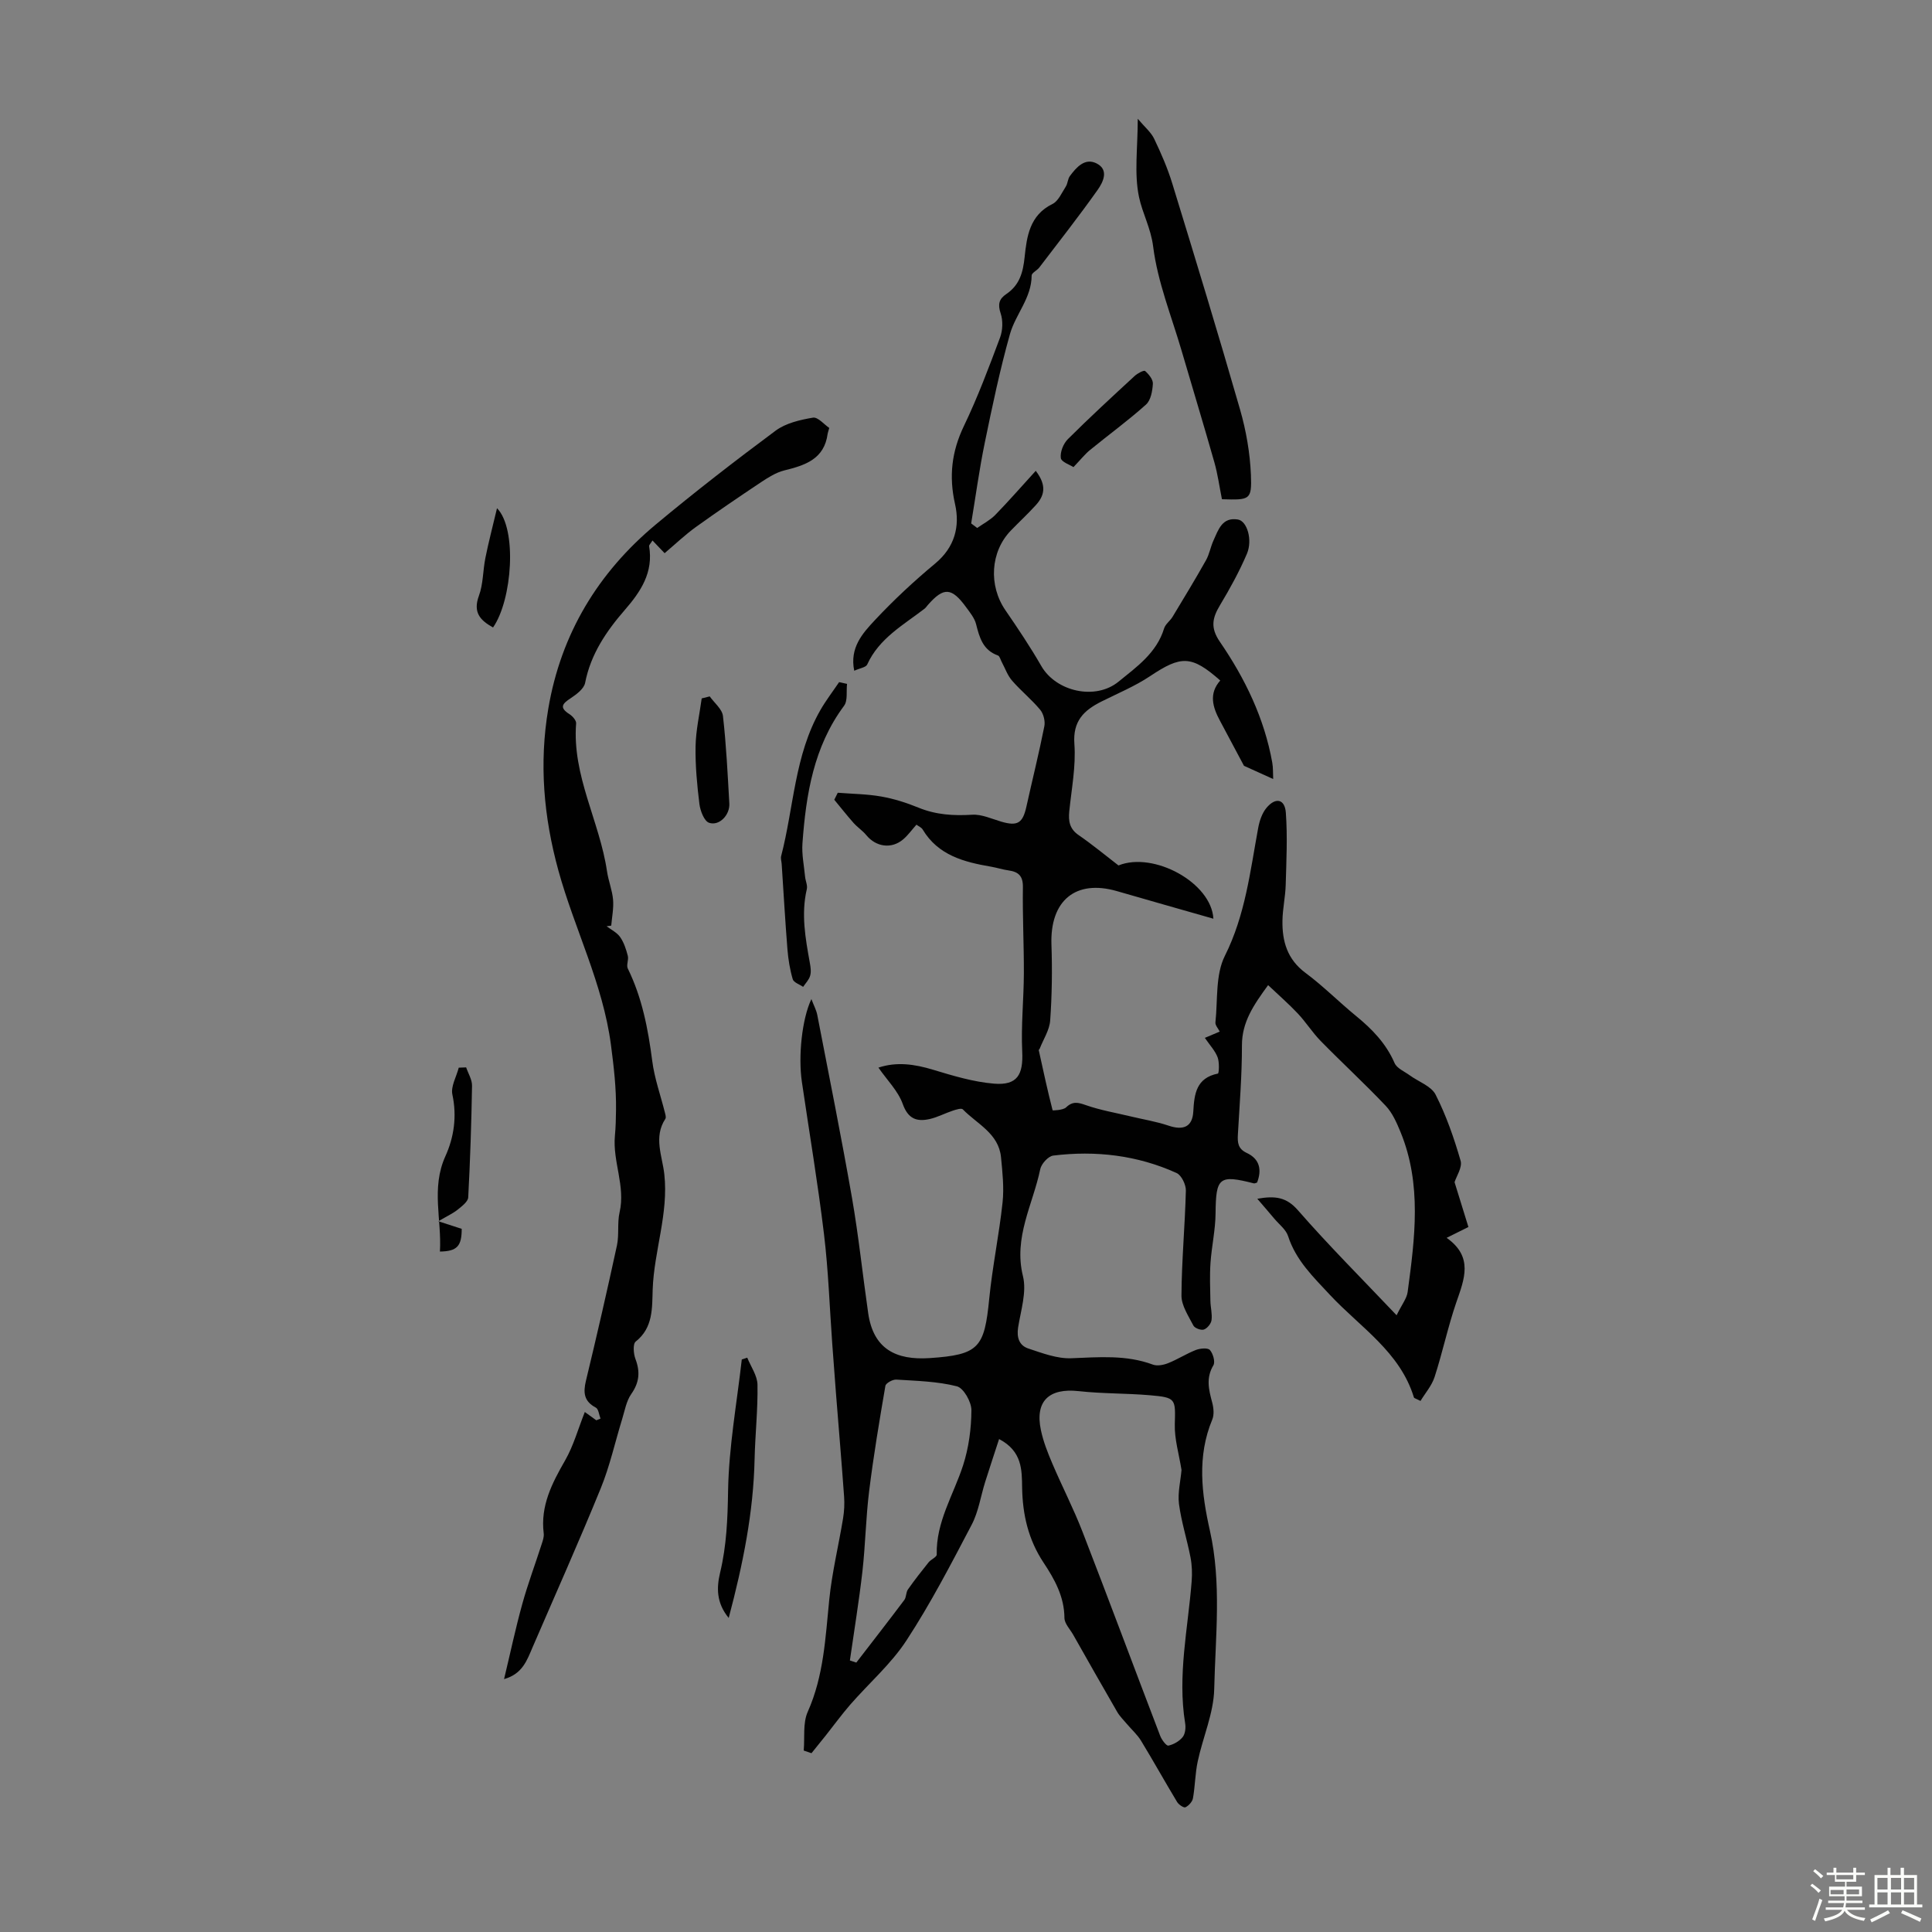
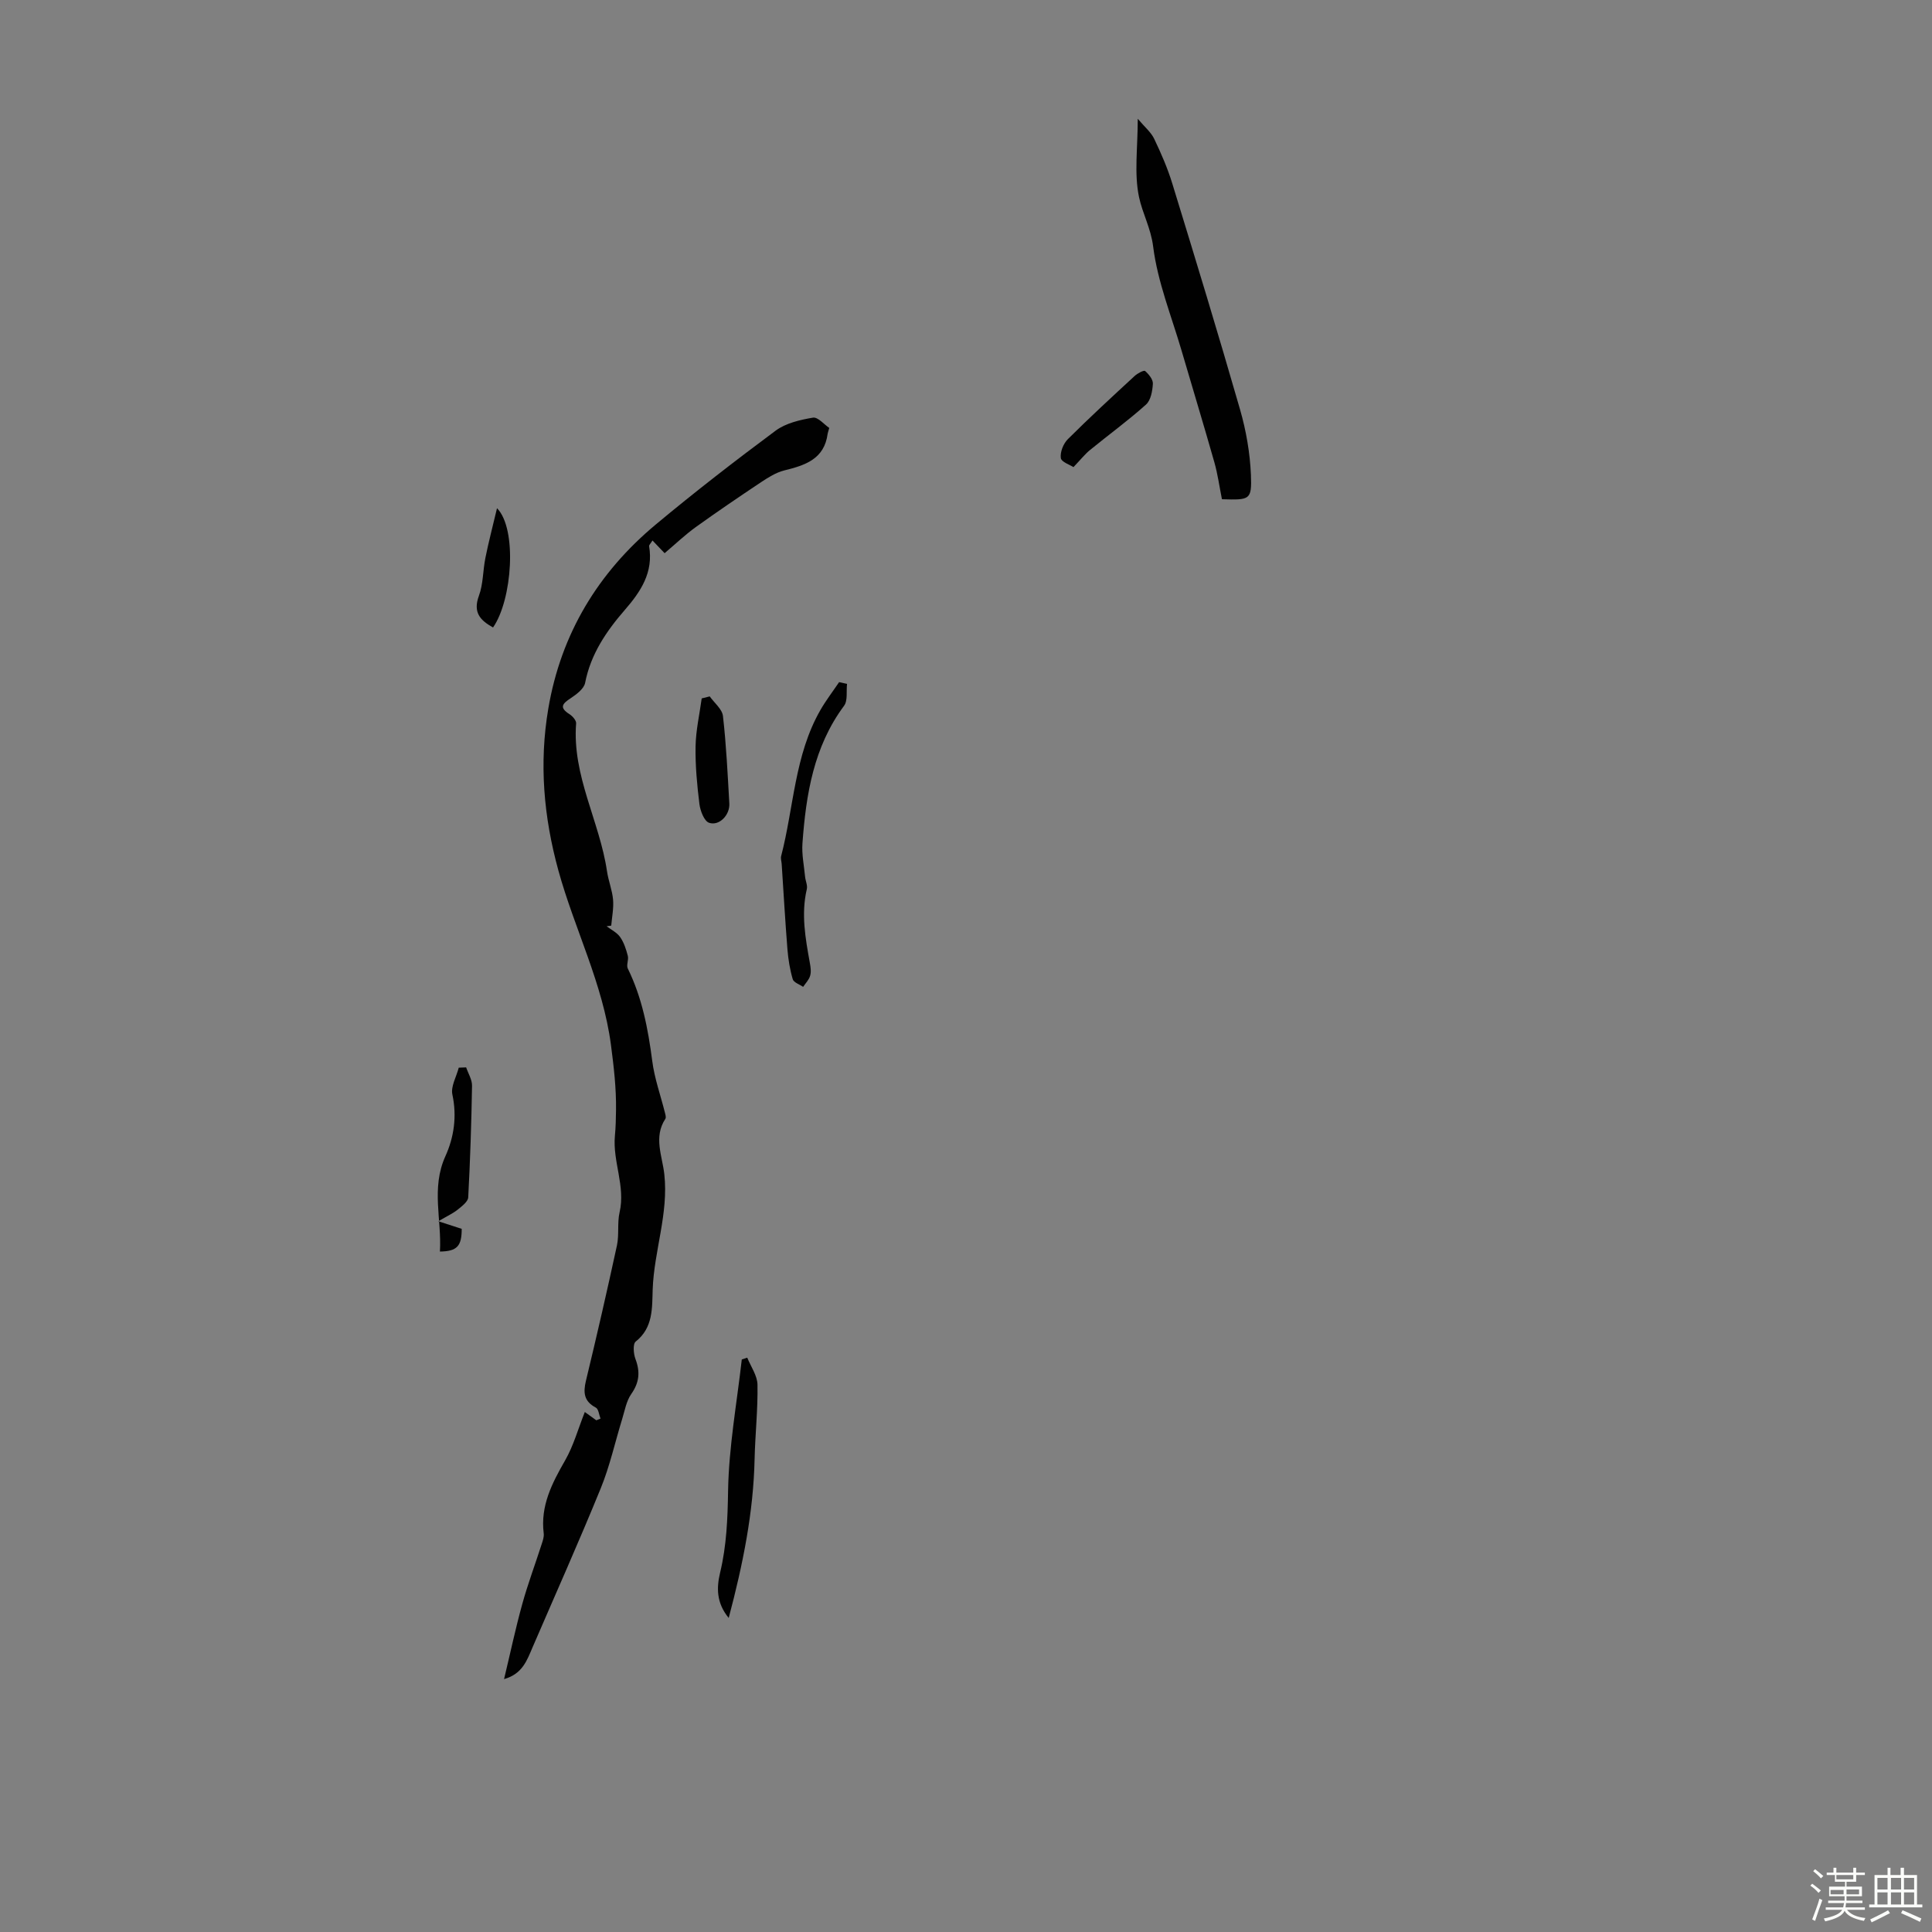
<svg xmlns="http://www.w3.org/2000/svg" enable-background="new 0 0 400 400" viewBox="0 0 400 400">
  <rect x="0" y="0" width="400" height="400" fill="#808080" stroke="none" />
  <path d="m374.8 390.4.4-.4c.7.5 1.3 1 1.8 1.4l-.5.5c-.5-.6-1.1-1.1-1.7-1.5zm1 7.3-.6-.3c.5-1.4 1.1-2.8 1.5-4.3.2.1.4.2.6.3-.5 1.3-1 2.8-1.5 4.3zm-.4-10.3.4-.4c.4.3 1 .8 1.7 1.4l-.5.5c-.4-.5-1-1-1.6-1.5zm2.5.3h1.7v-1h.6v1h3.5v-1h.6v1h1.8v.5h-1.8v1.4h-2v1h3.2v2h-3.2v.9h3.3v.5h-3.4c0 .3-.1.6-.1.9h4v.5h-3.7c.7.9 1.9 1.5 3.8 1.7-.1.2-.2.4-.3.6-2.1-.4-3.5-1.1-4-2.1-.4 1-1.8 1.7-4 2.2-.1-.2-.2-.4-.3-.6 2.1-.4 3.4-1 3.8-1.8h-3.4v-.5h3.6c.1-.3.1-.6.2-.9h-3.3v-.5h3.4c0-.3 0-.6 0-.9h-3.2v-2h3.3v-1h-2.1v-1.4h-1.7v-.5zm1.1 3.5v1h2.7c0-.3 0-.4 0-.4 0-.1 0-.2 0-.2 0-.1 0-.2 0-.3h-2.7zm1.2-3v.9h3.5v-.9zm4.7 3h-2.6v.6.4h2.6z" fill="#fbfcfa" />
  <path d="m393.6 386.7h.6v1.5h2.7v6.1h1.1v.6h-11v-.6h1.1v-6.1h2.7v-1.5h.6v1.5h2.1v-1.5zm-2.7 8.8.4.6c-1.2.6-2.5 1.3-3.8 1.9-.1-.2-.2-.4-.3-.6 1.2-.6 2.5-1.2 3.7-1.9zm-2.2-6.7v2.4h2.1v-2.4zm0 3v2.5h2.1v-2.5zm2.8-3v2.4h2.1v-2.4zm0 3v2.5h2.1v-2.5zm6 6.1c-1.4-.7-2.7-1.3-3.9-1.8l.3-.6c1.5.6 2.7 1.2 3.9 1.7zm-1.2-9.1h-2.1v2.4h2.1zm-2.1 3v2.5h2.1v-2.5z" fill="#fbfcfa" />
  <g fill="#010101">
-     <path d="m166.4 362.43c.24-2.69-.21-5.68.83-8.01 3.33-7.46 3.66-15.35 4.46-23.25.57-5.63 1.93-11.17 2.85-16.76.25-1.5.33-3.06.22-4.57-.51-7.12-1.12-14.23-1.68-21.35-.27-3.42-.52-6.83-.77-10.25-.55-7.57-.8-15.18-1.71-22.72-1.27-10.54-3.04-21.02-4.58-31.53-.79-5.4.04-13.09 1.97-17.14.5 1.32 1.02 2.27 1.22 3.29 2.44 12.6 4.97 25.19 7.18 37.83 1.38 7.93 2.21 15.95 3.36 23.91 1.07 7.42 5.75 9.76 12.71 9.3 10.25-.69 11.35-2.14 12.35-12.3.66-6.67 2.05-13.26 2.76-19.93.33-3.07-.02-6.25-.32-9.35-.48-4.94-4.95-6.88-7.91-9.92-.3-.31-1.44.06-2.13.29-1.59.53-3.1 1.34-4.71 1.71-2.68.6-4.48 0-5.6-3.12-.96-2.69-3.22-4.91-5.03-7.52 3.79-1.26 7.49-.72 11.32.44 4.13 1.25 8.37 2.53 12.63 2.88 4.82.39 6.05-1.87 5.82-6.65-.26-5.39.32-10.81.34-16.22.02-5.93-.29-11.86-.2-17.79.04-2.33-.9-3.2-2.97-3.49-1.21-.17-2.4-.56-3.61-.77-5.6-.96-10.96-2.34-14.17-7.7-.26-.43-.85-.67-1.29-1-.98 1.1-1.76 2.21-2.76 3.05-2.41 2.04-5.61 1.57-7.62-.88-.76-.93-1.83-1.62-2.63-2.52-1.38-1.56-2.67-3.2-4-4.81.24-.48.48-.96.72-1.45 3.01.24 6.05.26 9 .78 2.62.46 5.23 1.29 7.7 2.3 3.63 1.49 7.27 1.71 11.14 1.47 1.98-.12 4.04.86 6.03 1.44 3.34.97 4.42.32 5.18-3.09 1.23-5.56 2.61-11.08 3.72-16.66.21-1.06-.17-2.59-.86-3.42-1.78-2.14-3.99-3.92-5.82-6.03-.95-1.09-1.45-2.58-2.15-3.88-.25-.46-.41-1.2-.78-1.33-3.09-1.1-3.82-3.69-4.52-6.48-.31-1.24-1.23-2.37-2.02-3.45-3.05-4.2-4.68-4.28-7.99-.5-.22.25-.41.55-.67.75-4.4 3.39-9.41 6.13-11.87 11.56-.27.58-1.48.74-2.68 1.28-.99-4.79 1.76-7.78 4.27-10.47 3.89-4.16 8.09-8.07 12.48-11.72 4.06-3.37 5.17-7.69 4.12-12.32-1.3-5.74-.7-10.88 1.84-16.17 2.85-5.93 5.17-12.13 7.48-18.3.56-1.5.63-3.51.12-5.02-.62-1.86-.33-2.98 1.16-3.98 2.74-1.85 3.48-4.44 3.81-7.68.44-4.21 1.03-8.67 5.75-10.97 1.23-.6 1.94-2.33 2.77-3.61.41-.64.4-1.57.84-2.17 1.36-1.84 3.12-3.83 5.51-2.64 2.65 1.32 1.39 3.88.24 5.5-3.87 5.47-8.02 10.74-12.08 16.07-.47.62-1.58 1.11-1.58 1.66-.01 4.64-3.33 8.01-4.49 12.12-2.08 7.4-3.66 14.95-5.21 22.48-1.14 5.53-1.89 11.14-2.82 16.72.42.31.83.62 1.25.94 1.26-.89 2.68-1.62 3.74-2.7 2.82-2.9 5.49-5.96 8.38-9.13 2.4 3.12 1.73 5.22.01 7.11-1.65 1.82-3.47 3.5-5.18 5.27-4.23 4.39-4.62 11.37-1.11 16.48 2.59 3.77 5.15 7.59 7.43 11.55 3.04 5.29 11.17 7.16 15.98 3.25 3.78-3.08 7.89-5.95 9.44-11.02.27-.9 1.24-1.56 1.76-2.42 2.34-3.88 4.7-7.76 6.92-11.71.7-1.25.94-2.75 1.54-4.07 1.01-2.21 1.79-4.91 5.07-4.36 1.89.31 3.09 4.22 1.85 7.12-1.57 3.67-3.51 7.2-5.57 10.63-1.58 2.64-2.02 4.64-.02 7.56 5.21 7.59 9.21 15.84 10.85 25.03.19 1.06.13 2.16.19 3.39-2.02-.91-3.75-1.7-6.05-2.74-1.36-2.56-3.16-5.96-4.98-9.35-1.51-2.81-2.33-5.6.07-8.31-5.95-5.24-8.08-5.21-14.53-.9-3.13 2.09-6.69 3.56-10.08 5.26-3.62 1.82-5.94 4.02-5.59 8.78.34 4.6-.59 9.3-1.06 13.95-.2 2.03.06 3.63 1.94 4.92 2.85 1.96 5.53 4.19 8.25 6.28 7.28-2.94 19.24 3.57 19.65 11.03-6.73-1.92-13.35-3.8-19.96-5.71-8.56-2.48-13.88 1.95-13.57 11.05.18 5.23.11 10.5-.26 15.72-.14 2-1.42 3.91-2.18 5.87-.04.1-.2.2-.19.27.91 4.16 1.81 8.33 2.87 12.46.02.06 2.17-.01 2.78-.59 1.4-1.34 2.51-1.04 4.15-.46 3.01 1.05 6.21 1.59 9.32 2.34 2.58.62 5.23 1.04 7.74 1.89 3.11 1.05 4.97.24 5.14-2.93.2-3.68.63-6.95 5.1-7.85.22-.05.33-2.34-.07-3.38-.52-1.35-1.6-2.49-2.64-4.01 1.37-.58 2.23-.94 3.08-1.3-.32-.65-.95-1.31-.89-1.9.5-4.64-.02-9.83 1.95-13.77 4.24-8.46 5.24-17.48 6.9-26.47.27-1.47.8-3.08 1.73-4.19 1.88-2.24 3.79-1.84 4 1.01.36 4.96.11 9.98-.03 14.97-.07 2.45-.63 4.89-.67 7.34-.08 4.29.98 8.04 4.76 10.85 3.68 2.73 6.92 6.02 10.48 8.93 3.33 2.72 6.21 5.69 7.97 9.74.47 1.09 2.02 1.73 3.12 2.53 1.83 1.34 4.47 2.23 5.38 4.02 2.2 4.33 3.82 9 5.17 13.67.4 1.37-.87 3.22-1.25 4.45.99 3.19 1.94 6.26 2.87 9.28-1.77.88-2.83 1.41-4.51 2.24 5.6 3.96 3.66 8.56 2 13.37-1.74 5.06-2.84 10.34-4.49 15.43-.58 1.8-1.94 3.35-2.92 4.97-1.02-.52-1.32-.57-1.36-.71-2.88-9.48-11.16-14.56-17.41-21.27-3.44-3.7-7.02-7.12-8.64-12.13-.44-1.38-1.86-2.44-2.86-3.63-1.04-1.25-2.11-2.47-3.52-4.12 3.74-.66 6.05-.34 8.44 2.41 6.31 7.23 13.11 14.03 20.4 21.71 1.09-2.23 2.11-3.47 2.29-4.83 1.49-11.11 2.97-22.26-1.47-33.09-.79-1.92-1.68-3.97-3.07-5.44-4.36-4.6-9.03-8.9-13.47-13.43-1.71-1.75-3.04-3.88-4.71-5.66-1.88-2-3.96-3.8-6.17-5.9-3.01 4.13-5.43 7.64-5.42 12.49.01 6.15-.49 12.3-.84 18.45-.09 1.67.01 2.95 1.83 3.8 2.69 1.25 3.17 3.5 2.14 6.14-.28.07-.5.21-.68.16-7.2-1.84-7.84-1.22-7.91 6.21-.03 3.42-.81 6.83-1.05 10.26-.18 2.62-.07 5.26-.02 7.89.03 1.33.41 2.69.23 3.98-.1.73-.9 1.7-1.59 1.93-.59.2-1.89-.29-2.17-.84-1.02-1.99-2.47-4.13-2.46-6.2.04-7.25.73-14.48.91-21.73.03-1.23-.91-3.18-1.92-3.64-8.12-3.68-16.73-4.69-25.54-3.61-1.03.13-2.46 1.7-2.69 2.82-1.51 7.3-5.57 14.08-3.58 22.14.81 3.26-.44 7.09-1 10.62-.33 2.1.24 3.74 2.1 4.36 2.9.96 5.97 2.14 8.92 2.02 5.72-.22 11.36-.74 16.89 1.32.9.33 2.19.08 3.14-.3 1.97-.78 3.78-1.96 5.75-2.73.88-.34 2.46-.49 2.9 0 .66.74 1.15 2.46.73 3.17-1.58 2.63-.95 5.08-.25 7.7.3 1.12.44 2.53.01 3.55-3.17 7.63-2.21 15.3-.48 23 2.44 10.87 1.14 21.87.89 32.79-.12 5.01-2.34 9.94-3.41 14.95-.54 2.5-.54 5.12-.99 7.65-.13.72-.88 1.54-1.56 1.87-.34.16-1.4-.55-1.73-1.11-2.53-4.2-4.91-8.48-7.46-12.67-.78-1.28-1.95-2.31-2.93-3.47-.69-.82-1.49-1.6-2.02-2.52-3.07-5.29-6.07-10.62-9.09-15.94-.66-1.16-1.81-2.33-1.82-3.5-.03-4.4-2.03-7.99-4.32-11.44-3.15-4.75-4.35-9.93-4.44-15.56-.06-3.61.04-7.51-4.77-10.03-1.01 3.11-1.97 5.99-2.88 8.88-.93 2.96-1.38 6.17-2.8 8.87-4.26 8.12-8.49 16.29-13.5 23.95-3.18 4.87-7.75 8.83-11.62 13.27-1.79 2.06-3.4 4.28-5.1 6.42-.97 1.22-1.96 2.43-2.94 3.65-.52-.18-1.07-.37-1.61-.55zm78.22-58.09c-.53-3.33-1.47-6.39-1.39-9.42.14-5.32.29-5.58-5.17-6.05-4.9-.42-9.84-.31-14.72-.85-6.16-.68-9.1 2.07-7.83 8.08.5 2.38 1.42 4.7 2.38 6.95 2.01 4.72 4.38 9.3 6.23 14.08 5.45 14.06 10.7 28.19 16.09 42.27.31.81 1.27 2.09 1.69 2.01 1.09-.23 2.27-.91 2.96-1.77.54-.68.67-1.94.51-2.87-1.61-9.9.59-19.6 1.35-29.38.13-1.64.07-3.35-.24-4.96-.72-3.71-1.9-7.35-2.39-11.09-.28-2.31.34-4.74.53-7zm-68.66 39.44c.44.15.88.29 1.33.44 3.32-4.31 6.66-8.6 9.93-12.95.44-.58.33-1.57.75-2.18 1.35-1.93 2.81-3.78 4.28-5.62.49-.61 1.7-1.09 1.69-1.62-.16-6.78 3.48-12.36 5.46-18.48 1.17-3.63 1.7-7.59 1.72-11.4.01-1.71-1.61-4.59-3.01-4.95-4.04-1.03-8.34-1.12-12.54-1.39-.75-.05-2.16.73-2.26 1.3-1.24 7.23-2.46 14.48-3.36 21.76-.69 5.51-.77 11.1-1.39 16.62-.71 6.19-1.72 12.32-2.6 18.47z" />
    <path d="m104.36 347.64c1.31-5.45 2.38-10.53 3.77-15.54 1.15-4.17 2.68-8.23 4-12.35.24-.73.53-1.55.44-2.28-.71-5.7 1.71-10.37 4.43-15.11 1.73-3.01 2.67-6.47 4.08-10.02.77.55 1.57 1.14 2.38 1.72.29-.12.58-.23.87-.35-.31-.78-.4-1.98-.97-2.28-2.46-1.3-2.64-3.08-2.05-5.55 2.25-9.31 4.39-18.65 6.42-28.02.48-2.23.04-4.66.55-6.87 1.25-5.42-1.47-10.52-.97-15.84.17-1.78.21-3.58.23-5.37.06-4.52-.46-8.93-1.05-13.45-1.68-12.73-7.55-23.99-10.88-36.1-3.06-11.12-4.01-22.21-2.09-33.52 2.62-15.45 10.27-28.12 22.23-38.1 8.07-6.73 16.4-13.18 24.84-19.45 2.11-1.56 5.06-2.24 7.72-2.69 1.03-.17 2.35 1.44 3.38 2.13-.21.76-.3.97-.33 1.18-.69 5.3-4.69 6.56-9.03 7.63-1.67.42-3.26 1.43-4.73 2.4-4.56 3.04-9.1 6.12-13.55 9.32-2.22 1.6-4.21 3.51-6.45 5.4-.56-.59-1.47-1.53-2.51-2.63-.4.66-.74.95-.7 1.18.92 5.4-1.7 9.37-5.02 13.19-3.83 4.41-7.07 9.16-8.23 15.12-.24 1.21-1.77 2.36-2.96 3.15-1.7 1.12-2.49 1.92-.28 3.32.63.4 1.43 1.3 1.38 1.91-.85 10.83 4.87 20.28 6.39 30.6.29 1.98 1.08 3.91 1.26 5.89.15 1.77-.23 3.59-.38 5.38-.32.04-.64.09-.96.13.96.73 2.15 1.3 2.81 2.25.78 1.12 1.23 2.52 1.58 3.87.22.83-.35 1.94 0 2.64 2.97 6.05 4.2 12.51 5.06 19.13.46 3.61 1.73 7.12 2.62 10.68.11.43.29 1.02.09 1.31-2.48 3.78-.62 7.71-.21 11.47.9 8.17-2.13 15.85-2.41 23.87-.13 3.77.13 7.89-3.51 10.76-.62.49-.47 2.53-.05 3.63 1 2.65.8 4.85-.87 7.23-1.03 1.47-1.35 3.45-1.9 5.23-1.47 4.77-2.54 9.69-4.42 14.29-4.51 11.06-9.39 21.97-14.12 32.93-1.16 2.7-2.09 5.51-5.9 6.58z" />
    <path d="m252.99 103.36c-.53-2.62-.87-5.19-1.57-7.65-2.19-7.72-4.53-15.39-6.78-23.09-2.1-7.17-4.97-14.24-5.89-21.56-.48-3.84-2.22-6.88-2.93-10.27-1.03-4.88-.26-10.13-.26-16.2 1.45 1.73 2.75 2.78 3.4 4.15 1.44 3.01 2.79 6.11 3.76 9.29 4.78 15.57 9.53 31.14 14.03 46.79 1.25 4.36 2.05 8.96 2.24 13.49.2 5.21-.19 5.23-6 5.05z" />
    <path d="m175.37 141.59c-.18 1.53.18 3.47-.62 4.54-6.3 8.48-7.87 18.35-8.61 28.45-.17 2.28.32 4.6.54 6.9.08.88.55 1.82.36 2.62-1.21 5.16-.28 10.2.63 15.26.16.87.3 1.84.06 2.66-.24.84-.94 1.54-1.45 2.3-.74-.52-1.95-.9-2.15-1.58-.59-2-.93-4.11-1.1-6.2-.47-5.87-.8-11.76-1.19-17.64-.04-.56-.24-1.15-.11-1.66 2.63-10.1 2.76-20.89 8.13-30.24 1.15-2 2.57-3.85 3.87-5.77.55.12 1.1.24 1.64.36z" />
    <path d="m150.87 334.98c-2.6-3.16-2.51-6.32-1.78-9.38 1.34-5.58 1.56-11.14 1.65-16.89.15-9.1 1.81-18.17 2.84-27.25.38-.12.76-.25 1.13-.37.75 1.87 2.09 3.72 2.12 5.6.09 5.13-.48 10.27-.6 15.41-.24 11.01-2.39 21.69-5.36 32.88z" />
-     <path d="m96.51 220.99c.43 1.27 1.24 2.54 1.22 3.8-.13 7.71-.38 15.41-.79 23.11-.05.89-1.29 1.82-2.15 2.52-.97.78-2.13 1.31-4.04 2.43 2.26.73 3.55 1.15 4.84 1.57.01 3.57-.95 4.65-4.51 4.7.4-6.58-1.86-13.13 1.13-19.73 1.78-3.92 2.42-8.26 1.45-12.78-.36-1.68.84-3.69 1.32-5.56.52-.03 1.02-.05 1.53-.06z" />
+     <path d="m96.51 220.99c.43 1.27 1.24 2.54 1.22 3.8-.13 7.71-.38 15.41-.79 23.11-.05.89-1.29 1.82-2.15 2.52-.97.78-2.13 1.31-4.04 2.43 2.26.73 3.55 1.15 4.84 1.57.01 3.57-.95 4.65-4.51 4.7.4-6.58-1.86-13.13 1.13-19.73 1.78-3.92 2.42-8.26 1.45-12.78-.36-1.68.84-3.69 1.32-5.56.52-.03 1.02-.05 1.53-.06" />
    <path d="m146.94 144.18c.95 1.35 2.57 2.62 2.74 4.06.69 6.01.97 12.06 1.32 18.1.14 2.38-2.07 4.72-4.19 4.01-1.01-.34-1.82-2.46-2-3.86-.49-3.96-.87-7.97-.8-11.96.06-3.32.82-6.62 1.27-9.93.55-.13 1.1-.27 1.66-.42z" />
    <path d="m222.25 96.71c-.69-.46-2.5-1.05-2.62-1.88-.17-1.23.52-2.97 1.45-3.9 4.5-4.49 9.18-8.79 13.85-13.1.58-.54 1.9-1.23 2.15-1.02.76.66 1.66 1.76 1.61 2.64-.09 1.49-.42 3.41-1.42 4.31-3.69 3.31-7.72 6.24-11.56 9.38-1.03.83-1.86 1.89-3.46 3.57z" />
    <path d="m102.9 105.22c4.21 4.25 3.17 18.96-.82 24.69-2.65-1.47-4.21-3.1-2.92-6.58.9-2.44.81-5.24 1.34-7.84.64-3.2 1.47-6.35 2.4-10.27z" />
  </g>
</svg>